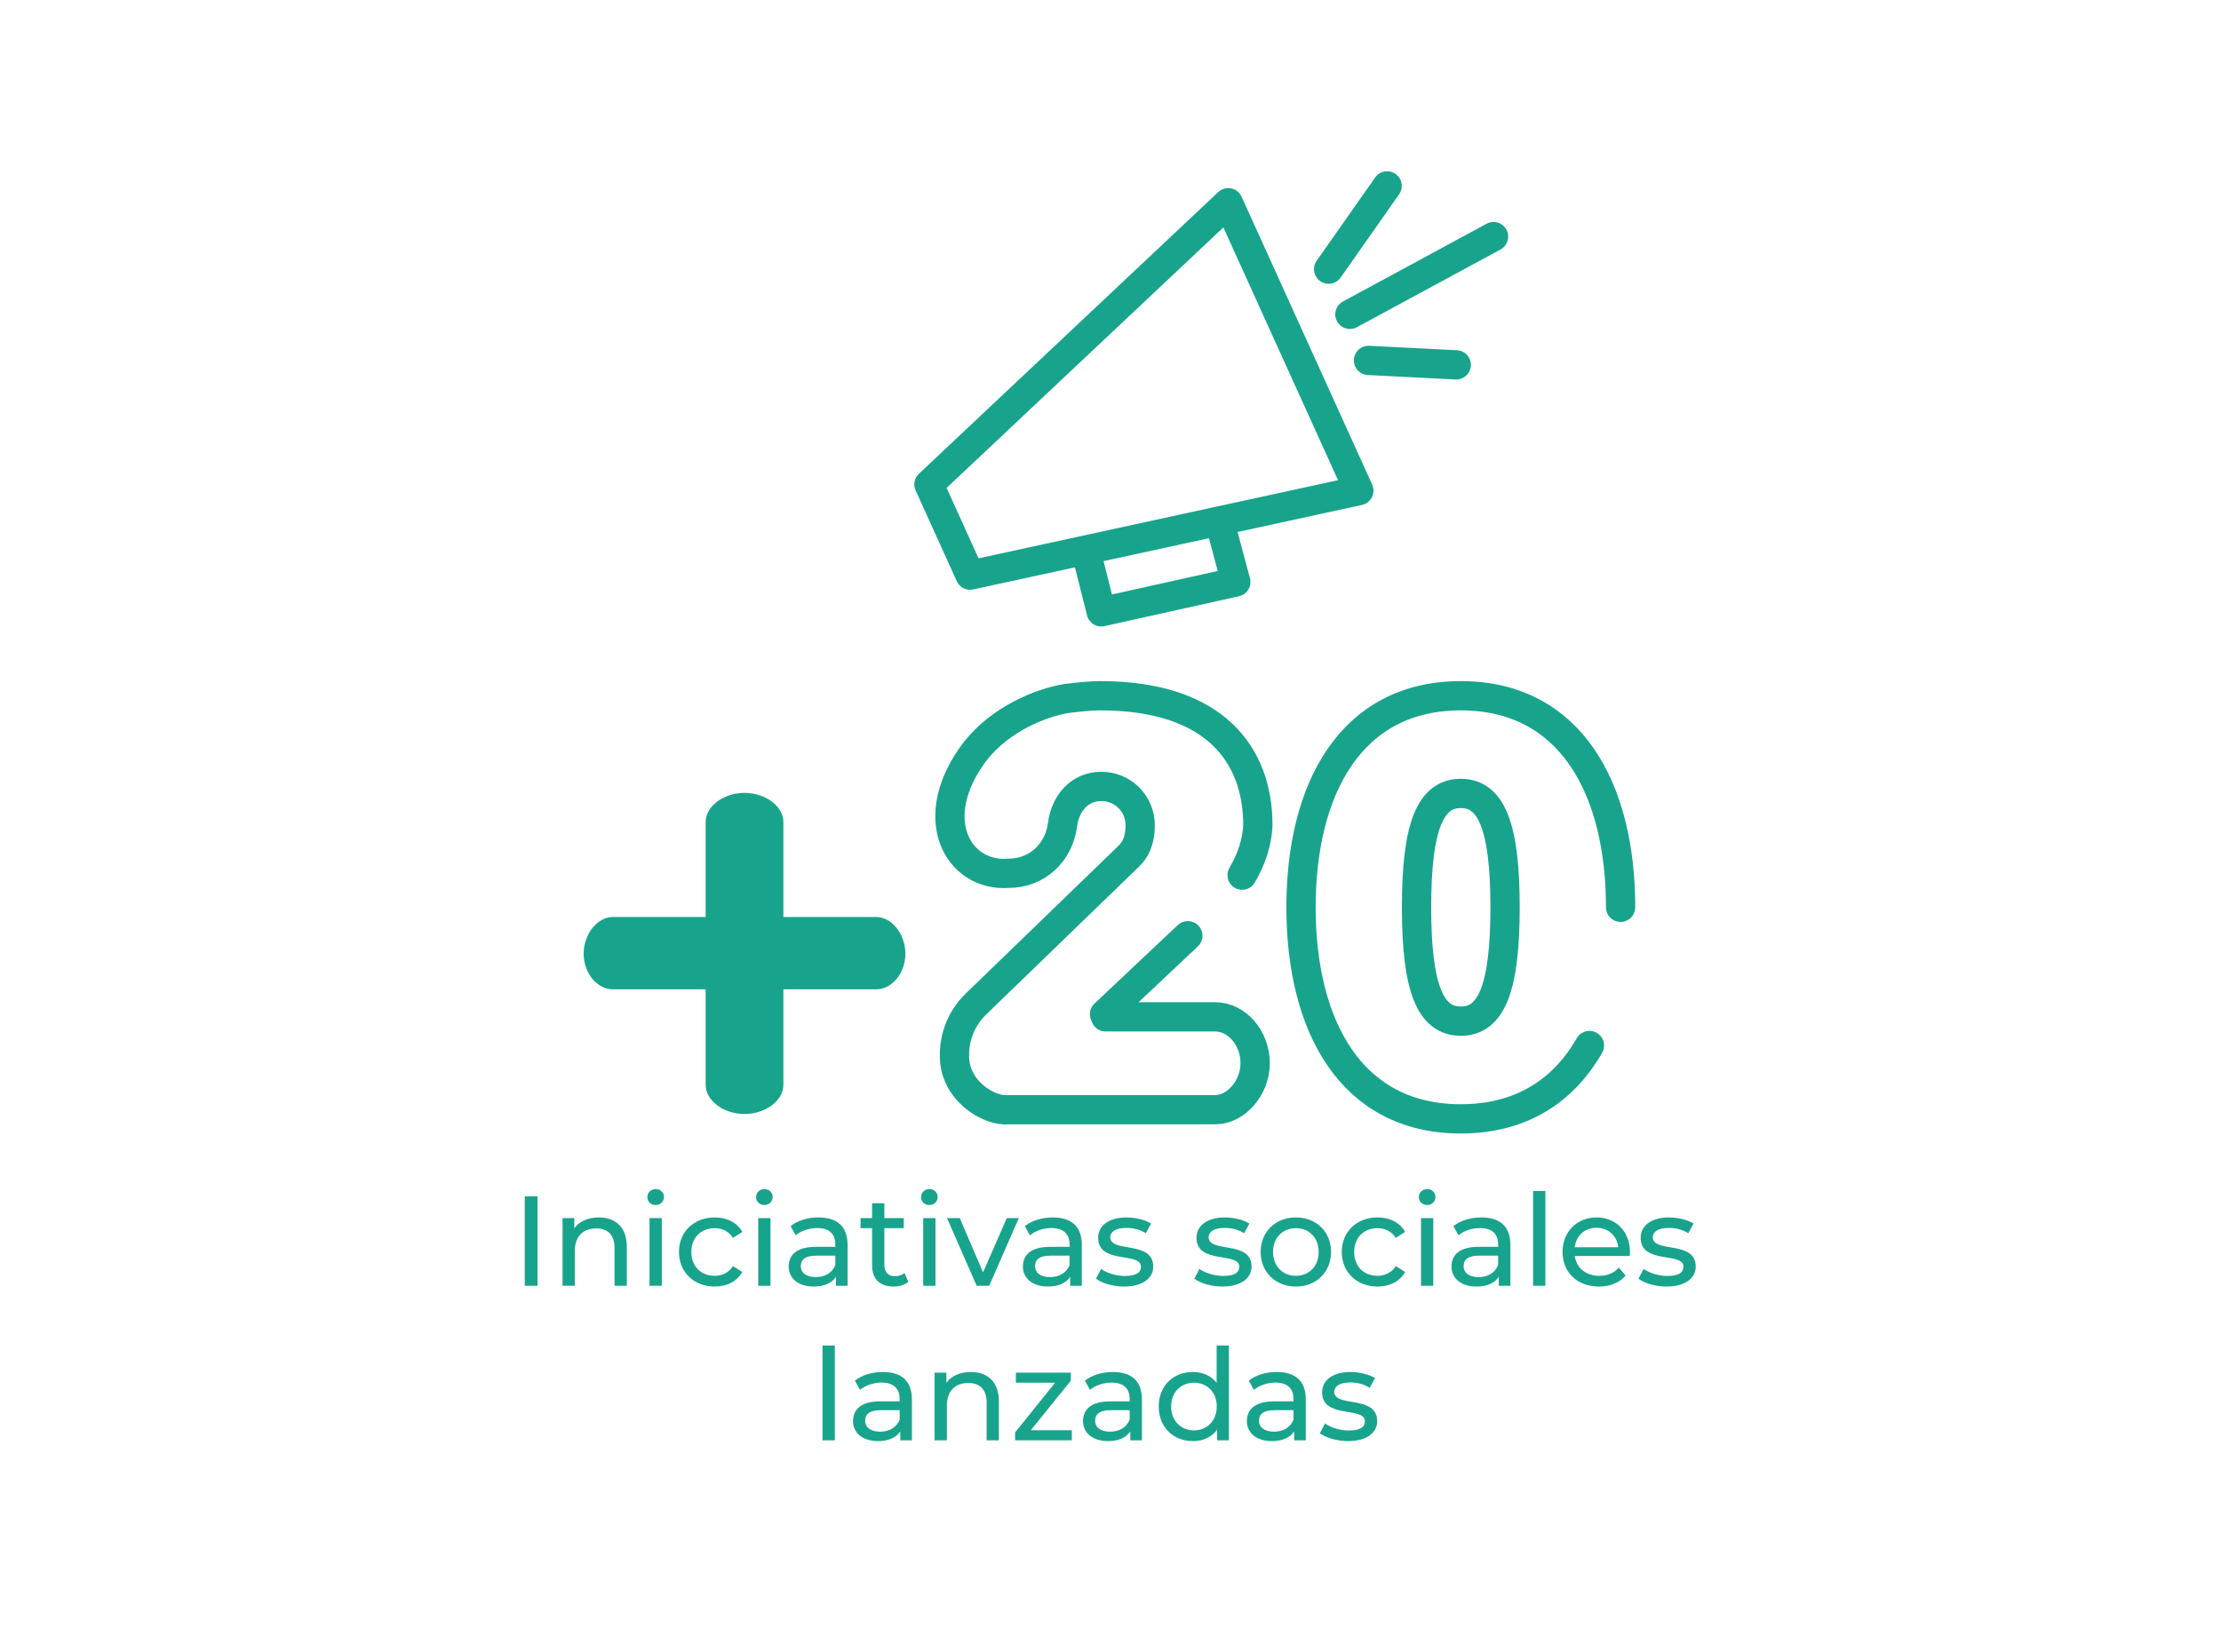
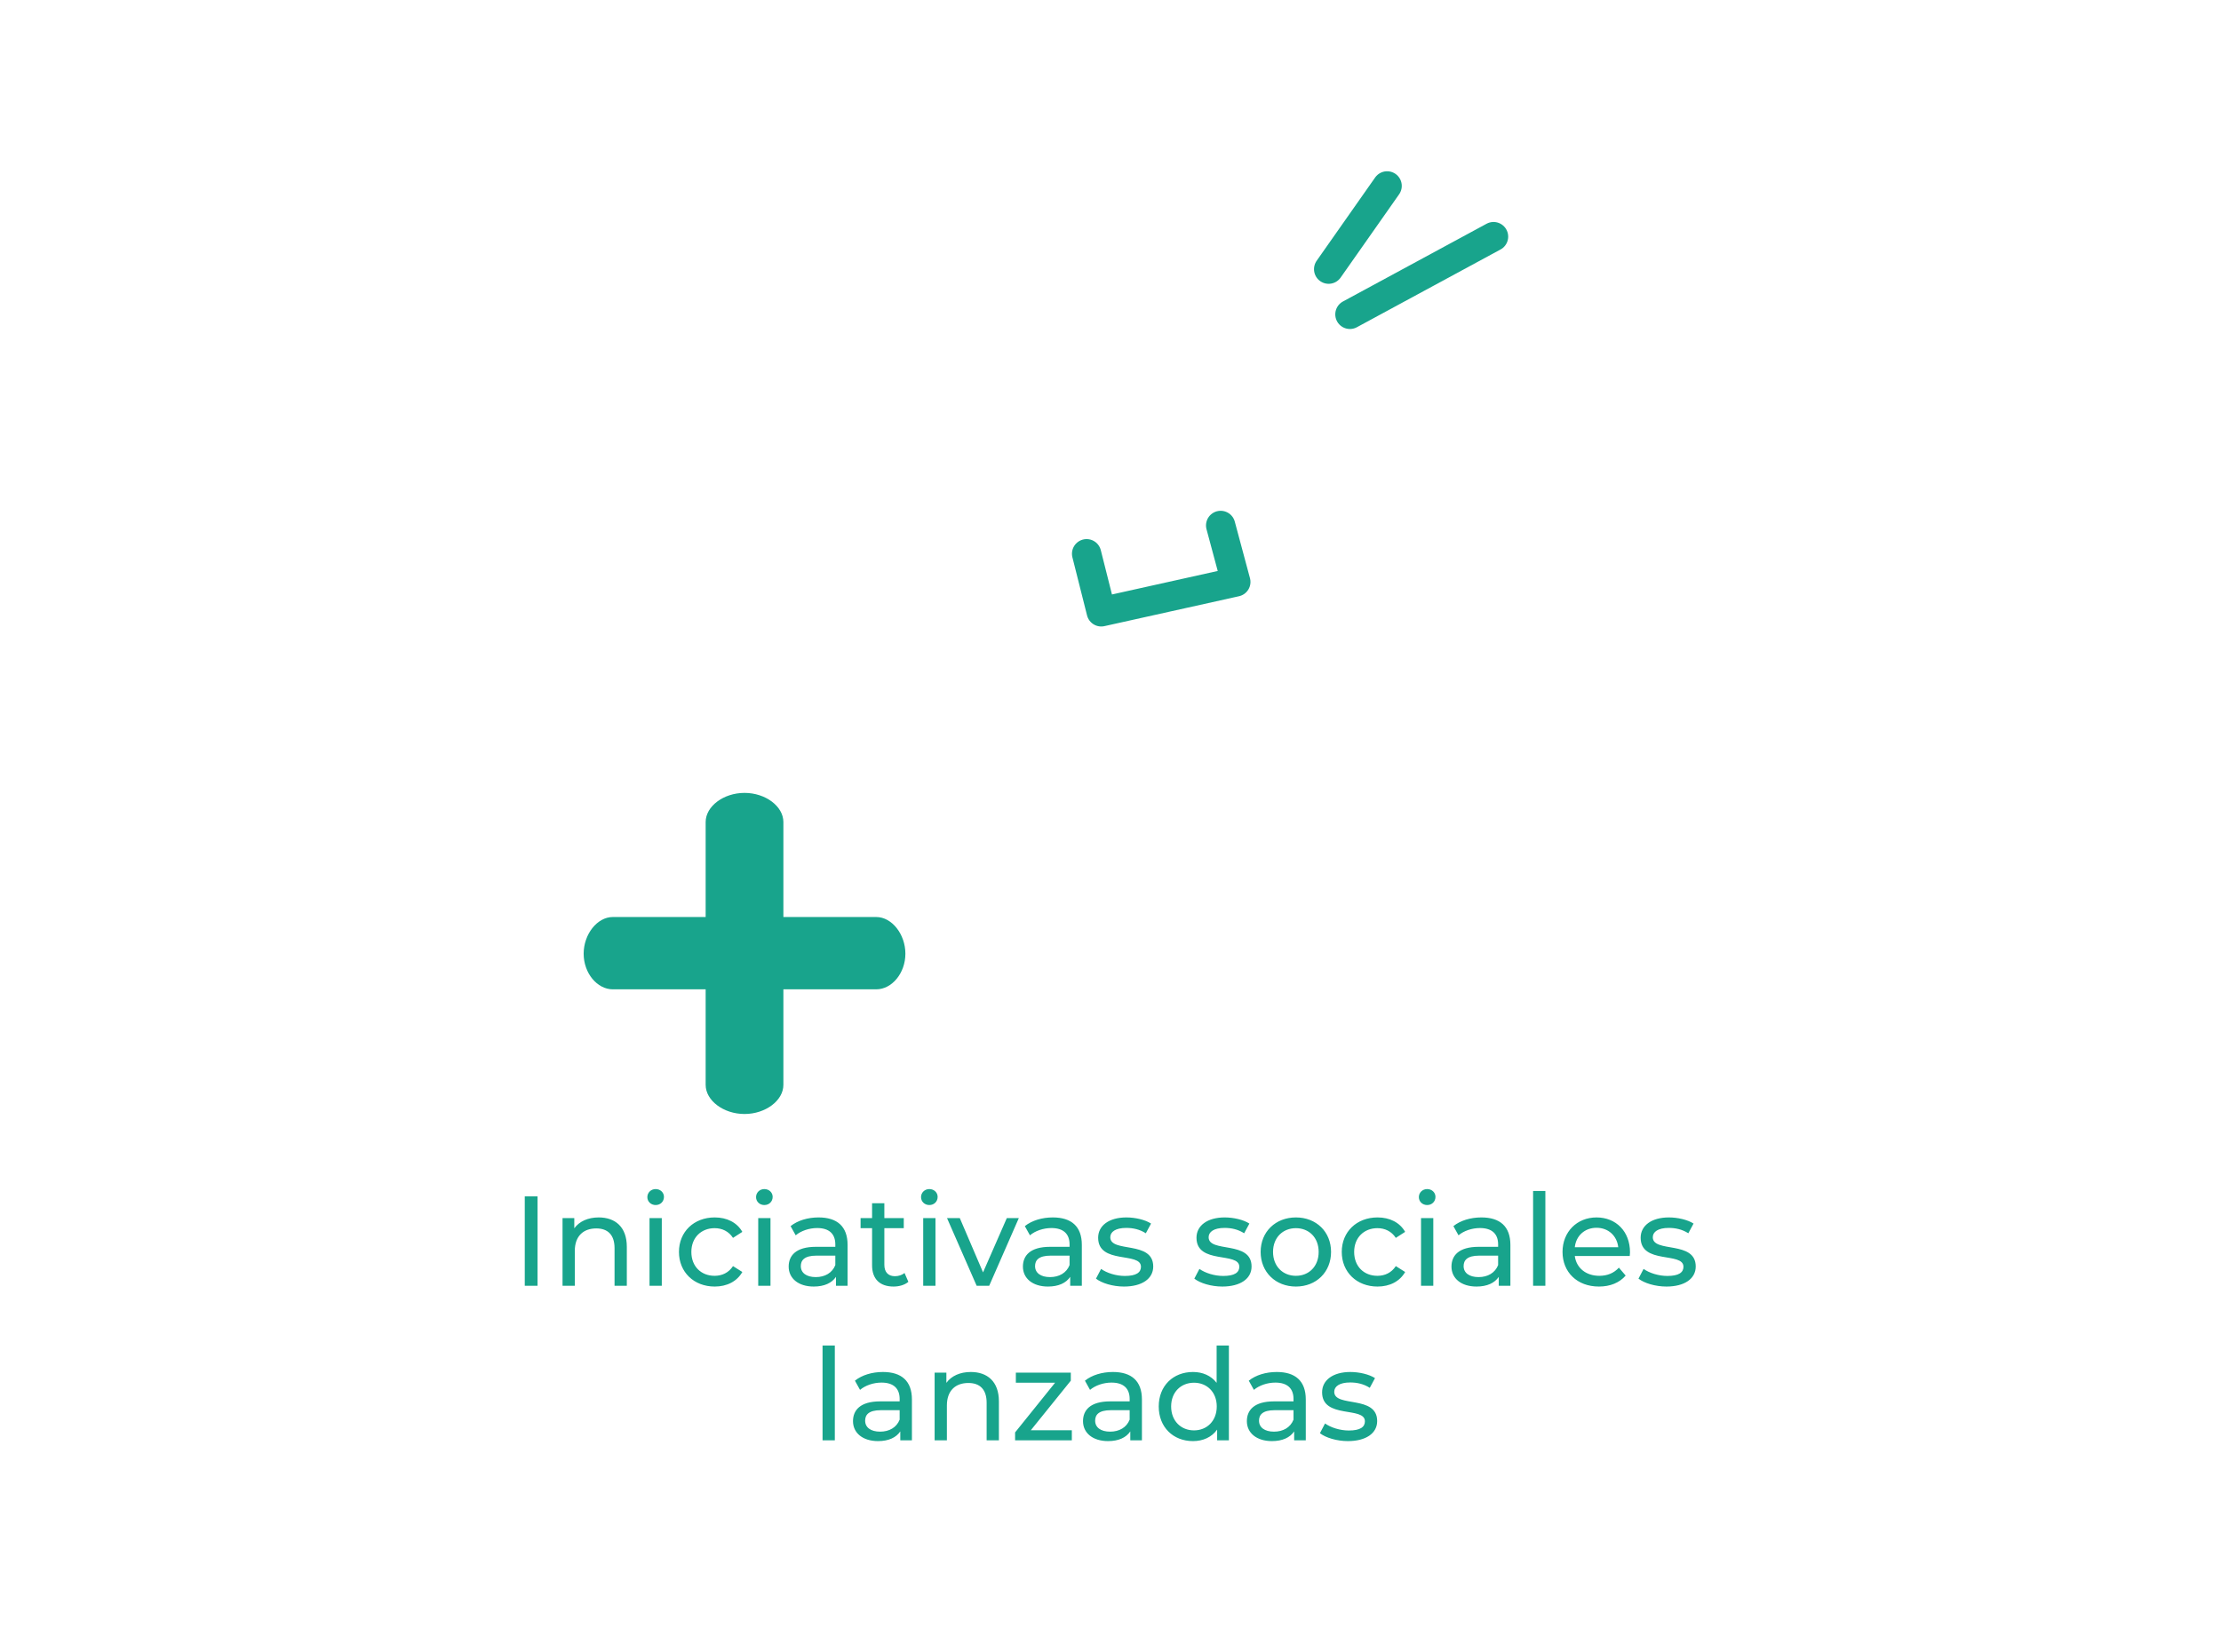
<svg xmlns="http://www.w3.org/2000/svg" width="430" height="320" viewBox="0 0 430 320" fill="none">
  <path d="M159.251 278.931V260.572H161.627V278.931H159.251ZM170.937 265.694C174.524 265.694 176.553 267.426 176.553 271.013V278.931H174.302V277.199C173.51 278.386 172.05 279.079 169.997 279.079C167.028 279.079 165.147 277.496 165.147 275.219C165.147 273.116 166.508 271.384 170.417 271.384H174.178V270.914C174.178 268.91 173.015 267.747 170.665 267.747C169.106 267.747 167.523 268.292 166.508 269.158L165.519 267.376C166.879 266.288 168.834 265.694 170.937 265.694ZM170.393 277.248C172.174 277.248 173.584 276.432 174.178 274.923V273.092H170.516C168.166 273.092 167.498 274.007 167.498 275.12C167.498 276.432 168.586 277.248 170.393 277.248ZM187.951 265.694C191.142 265.694 193.394 267.525 193.394 271.384V278.931H191.019V271.657C191.019 269.083 189.732 267.822 187.481 267.822C184.957 267.822 183.324 269.331 183.324 272.176V278.931H180.949V265.818H183.225V267.797C184.19 266.461 185.872 265.694 187.951 265.694ZM199.571 276.976H207.513V278.931H196.528V277.397L204.272 267.772H196.676V265.818H207.315V267.376L199.571 276.976ZM215.467 265.694C219.055 265.694 221.084 267.426 221.084 271.013V278.931H218.832V277.199C218.04 278.386 216.581 279.079 214.527 279.079C211.558 279.079 209.678 277.496 209.678 275.219C209.678 273.116 211.038 271.384 214.948 271.384H218.708V270.914C218.708 268.91 217.546 267.747 215.195 267.747C213.636 267.747 212.053 268.292 211.038 269.158L210.049 267.376C211.41 266.288 213.364 265.694 215.467 265.694ZM214.923 277.248C216.704 277.248 218.115 276.432 218.708 274.923V273.092H215.047C212.696 273.092 212.028 274.007 212.028 275.12C212.028 276.432 213.117 277.248 214.923 277.248ZM235.547 260.572H237.922V278.931H235.646V276.852C234.582 278.337 232.9 279.079 230.97 279.079C227.135 279.079 224.339 276.382 224.339 272.374C224.339 268.366 227.135 265.694 230.97 265.694C232.826 265.694 234.459 266.387 235.547 267.797V260.572ZM231.168 277.001C233.667 277.001 235.572 275.17 235.572 272.374C235.572 269.578 233.667 267.772 231.168 267.772C228.644 267.772 226.739 269.578 226.739 272.374C226.739 275.17 228.644 277.001 231.168 277.001ZM247.192 265.694C250.779 265.694 252.808 267.426 252.808 271.013V278.931H250.557V277.199C249.765 278.386 248.305 279.079 246.252 279.079C243.283 279.079 241.402 277.496 241.402 275.219C241.402 273.116 242.763 271.384 246.672 271.384H250.433V270.914C250.433 268.91 249.27 267.747 246.92 267.747C245.361 267.747 243.777 268.292 242.763 269.158L241.773 267.376C243.134 266.288 245.089 265.694 247.192 265.694ZM246.647 277.248C248.429 277.248 249.839 276.432 250.433 274.923V273.092H246.771C244.421 273.092 243.753 274.007 243.753 275.12C243.753 276.432 244.841 277.248 246.647 277.248ZM260.964 279.079C258.787 279.079 256.635 278.411 255.546 277.545L256.536 275.665C257.649 276.456 259.43 277.026 261.138 277.026C263.34 277.026 264.255 276.358 264.255 275.244C264.255 272.3 255.967 274.848 255.967 269.628C255.967 267.277 258.07 265.694 261.434 265.694C263.142 265.694 265.071 266.139 266.21 266.881L265.195 268.762C264.008 267.995 262.696 267.723 261.41 267.723C259.331 267.723 258.317 268.49 258.317 269.529C258.317 272.622 266.63 270.098 266.63 275.195C266.63 277.57 264.453 279.079 260.964 279.079Z" fill="#18A48C" />
  <path d="M101.598 249V231.681H104.072V249H101.598ZM115.913 235.763C119.104 235.763 121.356 237.594 121.356 241.454V249H118.981V241.726C118.981 239.153 117.694 237.891 115.443 237.891C112.919 237.891 111.286 239.4 111.286 242.246V249H108.911V235.887H111.187V237.866C112.152 236.53 113.834 235.763 115.913 235.763ZM126.939 233.363C126.024 233.363 125.331 232.695 125.331 231.829C125.331 230.963 126.024 230.271 126.939 230.271C127.855 230.271 128.547 230.939 128.547 231.78C128.547 232.67 127.879 233.363 126.939 233.363ZM125.752 249V235.887H128.127V249H125.752ZM138.377 249.148C134.344 249.148 131.45 246.353 131.45 242.443C131.45 238.534 134.344 235.763 138.377 235.763C140.728 235.763 142.682 236.728 143.721 238.559L141.915 239.722C141.074 238.435 139.788 237.841 138.352 237.841C135.779 237.841 133.85 239.648 133.85 242.443C133.85 245.289 135.779 247.07 138.352 247.07C139.788 247.07 141.074 246.476 141.915 245.19L143.721 246.328C142.682 248.159 140.728 249.148 138.377 249.148ZM147.984 233.363C147.069 233.363 146.376 232.695 146.376 231.829C146.376 230.963 147.069 230.271 147.984 230.271C148.9 230.271 149.592 230.939 149.592 231.78C149.592 232.67 148.924 233.363 147.984 233.363ZM146.797 249V235.887H149.172V249H146.797ZM158.482 235.763C162.07 235.763 164.098 237.495 164.098 241.083V249H161.847V247.268C161.055 248.456 159.595 249.148 157.542 249.148C154.573 249.148 152.692 247.565 152.692 245.289C152.692 243.186 154.053 241.454 157.962 241.454H161.723V240.984C161.723 238.98 160.56 237.817 158.21 237.817C156.651 237.817 155.068 238.361 154.053 239.227L153.064 237.446C154.424 236.357 156.379 235.763 158.482 235.763ZM157.938 247.318C159.719 247.318 161.129 246.501 161.723 244.992V243.161H158.061C155.711 243.161 155.043 244.076 155.043 245.19C155.043 246.501 156.132 247.318 157.938 247.318ZM175.125 246.526L175.867 248.233C175.149 248.852 174.061 249.148 172.997 249.148C170.35 249.148 168.84 247.689 168.84 245.041V237.841H166.614V235.887H168.84V233.017H171.216V235.887H174.976V237.841H171.216V244.942C171.216 246.353 171.958 247.144 173.269 247.144C173.962 247.144 174.63 246.922 175.125 246.526ZM179.926 233.363C179.011 233.363 178.318 232.695 178.318 231.829C178.318 230.963 179.011 230.271 179.926 230.271C180.842 230.271 181.534 230.939 181.534 231.78C181.534 232.67 180.866 233.363 179.926 233.363ZM178.739 249V235.887H181.114V249H178.739ZM194.927 235.887H197.253L191.513 249H189.088L183.348 235.887H185.822L190.325 246.402L194.927 235.887ZM203.834 235.763C207.421 235.763 209.45 237.495 209.45 241.083V249H207.199V247.268C206.407 248.456 204.947 249.148 202.894 249.148C199.925 249.148 198.044 247.565 198.044 245.289C198.044 243.186 199.405 241.454 203.314 241.454H207.075V240.984C207.075 238.98 205.912 237.817 203.562 237.817C202.003 237.817 200.419 238.361 199.405 239.227L198.415 237.446C199.776 236.357 201.731 235.763 203.834 235.763ZM203.289 247.318C205.071 247.318 206.481 246.501 207.075 244.992V243.161H203.413C201.063 243.161 200.395 244.076 200.395 245.19C200.395 246.501 201.483 247.318 203.289 247.318ZM217.606 249.148C215.429 249.148 213.277 248.48 212.188 247.614L213.178 245.734C214.291 246.526 216.072 247.095 217.78 247.095C219.982 247.095 220.897 246.427 220.897 245.313C220.897 242.369 212.609 244.918 212.609 239.697C212.609 237.347 214.712 235.763 218.077 235.763C219.784 235.763 221.714 236.209 222.852 236.951L221.837 238.831C220.65 238.064 219.338 237.792 218.052 237.792C215.973 237.792 214.959 238.559 214.959 239.598C214.959 242.691 223.272 240.167 223.272 245.264C223.272 247.639 221.095 249.148 217.606 249.148ZM236.646 249.148C234.469 249.148 232.316 248.48 231.228 247.614L232.217 245.734C233.331 246.526 235.112 247.095 236.819 247.095C239.021 247.095 239.937 246.427 239.937 245.313C239.937 242.369 231.648 244.918 231.648 239.697C231.648 237.347 233.751 235.763 237.116 235.763C238.823 235.763 240.753 236.209 241.891 236.951L240.877 238.831C239.689 238.064 238.378 237.792 237.091 237.792C235.013 237.792 233.999 238.559 233.999 239.598C233.999 242.691 242.312 240.167 242.312 245.264C242.312 247.639 240.135 249.148 236.646 249.148ZM250.897 249.148C246.963 249.148 244.068 246.353 244.068 242.443C244.068 238.534 246.963 235.763 250.897 235.763C254.831 235.763 257.701 238.534 257.701 242.443C257.701 246.353 254.831 249.148 250.897 249.148ZM250.897 247.07C253.42 247.07 255.301 245.239 255.301 242.443C255.301 239.648 253.42 237.841 250.897 237.841C248.373 237.841 246.468 239.648 246.468 242.443C246.468 245.239 248.373 247.07 250.897 247.07ZM266.701 249.148C262.668 249.148 259.773 246.353 259.773 242.443C259.773 238.534 262.668 235.763 266.701 235.763C269.051 235.763 271.006 236.728 272.045 238.559L270.239 239.722C269.398 238.435 268.111 237.841 266.676 237.841C264.103 237.841 262.173 239.648 262.173 242.443C262.173 245.289 264.103 247.07 266.676 247.07C268.111 247.07 269.398 246.476 270.239 245.19L272.045 246.328C271.006 248.159 269.051 249.148 266.701 249.148ZM276.308 233.363C275.392 233.363 274.7 232.695 274.7 231.829C274.7 230.963 275.392 230.271 276.308 230.271C277.223 230.271 277.916 230.939 277.916 231.78C277.916 232.67 277.248 233.363 276.308 233.363ZM275.12 249V235.887H277.495V249H275.12ZM286.806 235.763C290.393 235.763 292.422 237.495 292.422 241.083V249H290.17V247.268C289.379 248.456 287.919 249.148 285.865 249.148C282.896 249.148 281.016 247.565 281.016 245.289C281.016 243.186 282.377 241.454 286.286 241.454H290.047V240.984C290.047 238.98 288.884 237.817 286.533 237.817C284.975 237.817 283.391 238.361 282.377 239.227L281.387 237.446C282.748 236.357 284.703 235.763 286.806 235.763ZM286.261 247.318C288.043 247.318 289.453 246.501 290.047 244.992V243.161H286.385C284.035 243.161 283.366 244.076 283.366 245.19C283.366 246.501 284.455 247.318 286.261 247.318ZM296.817 249V230.642H299.193V249H296.817ZM315.579 242.518C315.579 242.716 315.554 243.013 315.53 243.235H304.891C305.188 245.536 307.043 247.07 309.641 247.07C311.175 247.07 312.462 246.551 313.427 245.487L314.738 247.021C313.55 248.406 311.744 249.148 309.567 249.148C305.336 249.148 302.515 246.353 302.515 242.443C302.515 238.559 305.311 235.763 309.097 235.763C312.882 235.763 315.579 238.485 315.579 242.518ZM309.097 237.767C306.821 237.767 305.138 239.301 304.891 241.528H313.303C313.055 239.326 311.398 237.767 309.097 237.767ZM322.638 249.148C320.461 249.148 318.308 248.48 317.22 247.614L318.209 245.734C319.323 246.526 321.104 247.095 322.811 247.095C325.013 247.095 325.929 246.427 325.929 245.313C325.929 242.369 317.64 244.918 317.64 239.697C317.64 237.347 319.743 235.763 323.108 235.763C324.815 235.763 326.745 236.209 327.883 236.951L326.869 238.831C325.681 238.064 324.37 237.792 323.083 237.792C321.005 237.792 319.991 238.559 319.991 239.598C319.991 242.691 328.304 240.167 328.304 245.264C328.304 247.639 326.127 249.148 322.638 249.148Z" fill="#18A48C" />
  <path d="M151.669 177.585H169.645C172.676 177.585 175.289 180.93 175.289 184.692C175.289 188.454 172.676 191.59 169.645 191.59H151.669V210.089C151.669 213.118 148.22 215.732 144.144 215.732C140.068 215.732 136.619 213.118 136.619 210.089V191.59H118.643C115.613 191.59 113 188.454 113 184.692C113 180.93 115.613 177.585 118.643 177.585H136.619V159.19C136.619 156.161 140.068 153.548 144.144 153.548C148.22 153.548 151.669 156.161 151.669 159.19V177.585Z" fill="#18A48C" />
-   <path d="M229.969 181.21L213.849 196.398L214.058 196.919H235.274C239.454 196.919 243.007 200.996 243.007 205.907C243.007 210.611 239.35 214.896 235.274 214.896H195.246C191.483 215.314 184.586 211.132 184.794 204.236C184.794 200.891 186.049 197.234 188.975 194.411L218.03 166.296C218.761 165.567 220.747 164.103 220.747 159.818C220.747 155.636 217.402 152.294 213.222 152.294C209.041 152.294 206.219 155.532 205.697 159.818C204.966 165.148 200.785 169.12 195.246 169.12C185.421 169.851 178.942 158.354 188.87 145.395C193.782 139.23 201.413 136.094 206.533 135.258C209.146 134.944 211.235 134.735 213.013 134.735C235.274 134.735 243.531 146.231 243.531 159.818C243.377 163.059 242.361 166.276 240.483 169.479" stroke="#18A48C" stroke-width="5.669" stroke-miterlimit="10" stroke-linecap="round" stroke-linejoin="round" />
-   <path d="M307.728 202.469C302.736 211.202 294.55 216.674 282.822 216.674C261.502 216.674 251.886 198.593 251.886 175.703C251.886 152.815 261.502 134.734 282.822 134.734C304.143 134.734 313.758 152.815 313.758 175.703M282.822 153.651C276.97 153.651 274.252 159.922 274.252 175.703C274.252 191.485 276.97 197.755 282.822 197.755C288.675 197.755 291.392 191.485 291.392 175.703C291.392 159.922 288.675 153.651 282.822 153.651Z" stroke="#18A48C" stroke-width="5.669" stroke-miterlimit="10" stroke-linecap="round" stroke-linejoin="round" />
-   <path d="M179.851 93.811L187.819 111.38L263.083 95.015L237.799 39.259L179.851 93.811Z" stroke="#18A48C" stroke-width="5.669" stroke-miterlimit="10" stroke-linecap="round" stroke-linejoin="round" />
  <path d="M210.373 107.234L213.209 118.488L239.264 112.697L236.325 101.753" stroke="#18A48C" stroke-width="5.669" stroke-miterlimit="10" stroke-linecap="round" stroke-linejoin="round" />
  <path d="M257.234 52.127L268.557 36" stroke="#18A48C" stroke-width="5.669" stroke-miterlimit="10" stroke-linecap="round" stroke-linejoin="round" />
  <path d="M261.352 60.877L289.16 45.823" stroke="#18A48C" stroke-width="5.669" stroke-miterlimit="10" stroke-linecap="round" stroke-linejoin="round" />
-   <path d="M264.954 69.798L281.939 70.656" stroke="#18A48C" stroke-width="5.669" stroke-miterlimit="10" stroke-linecap="round" stroke-linejoin="round" />
</svg>